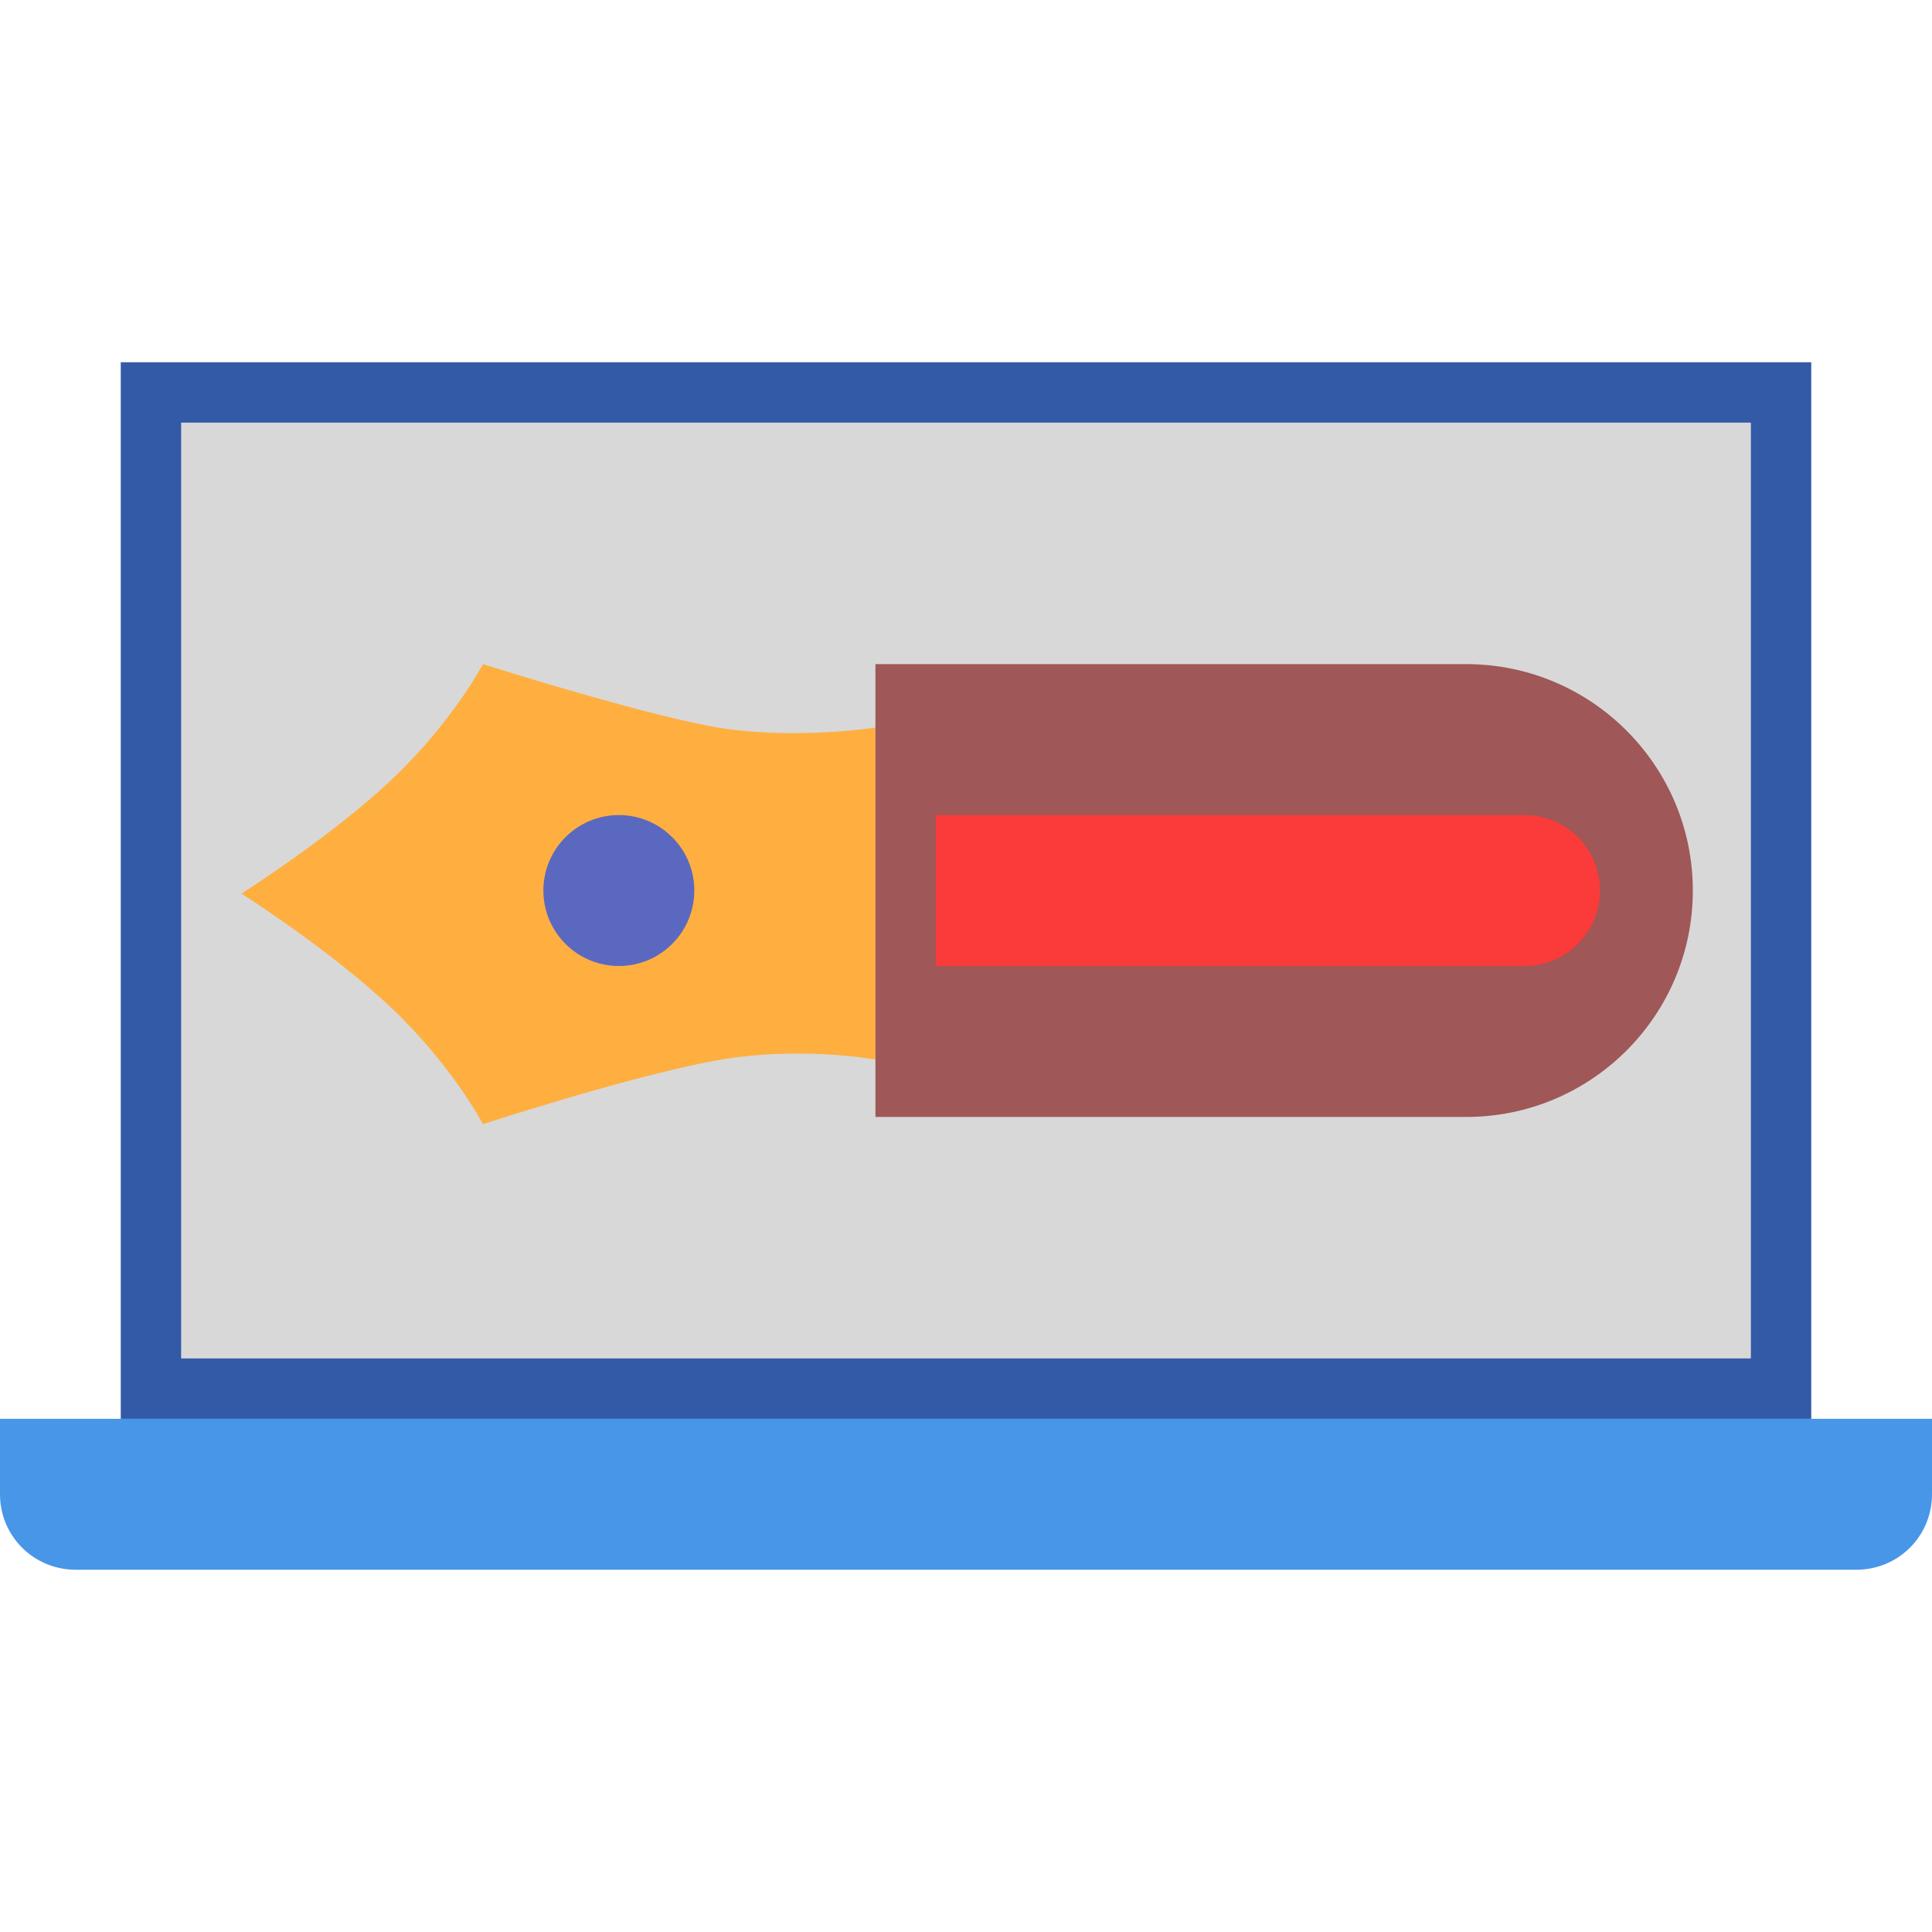
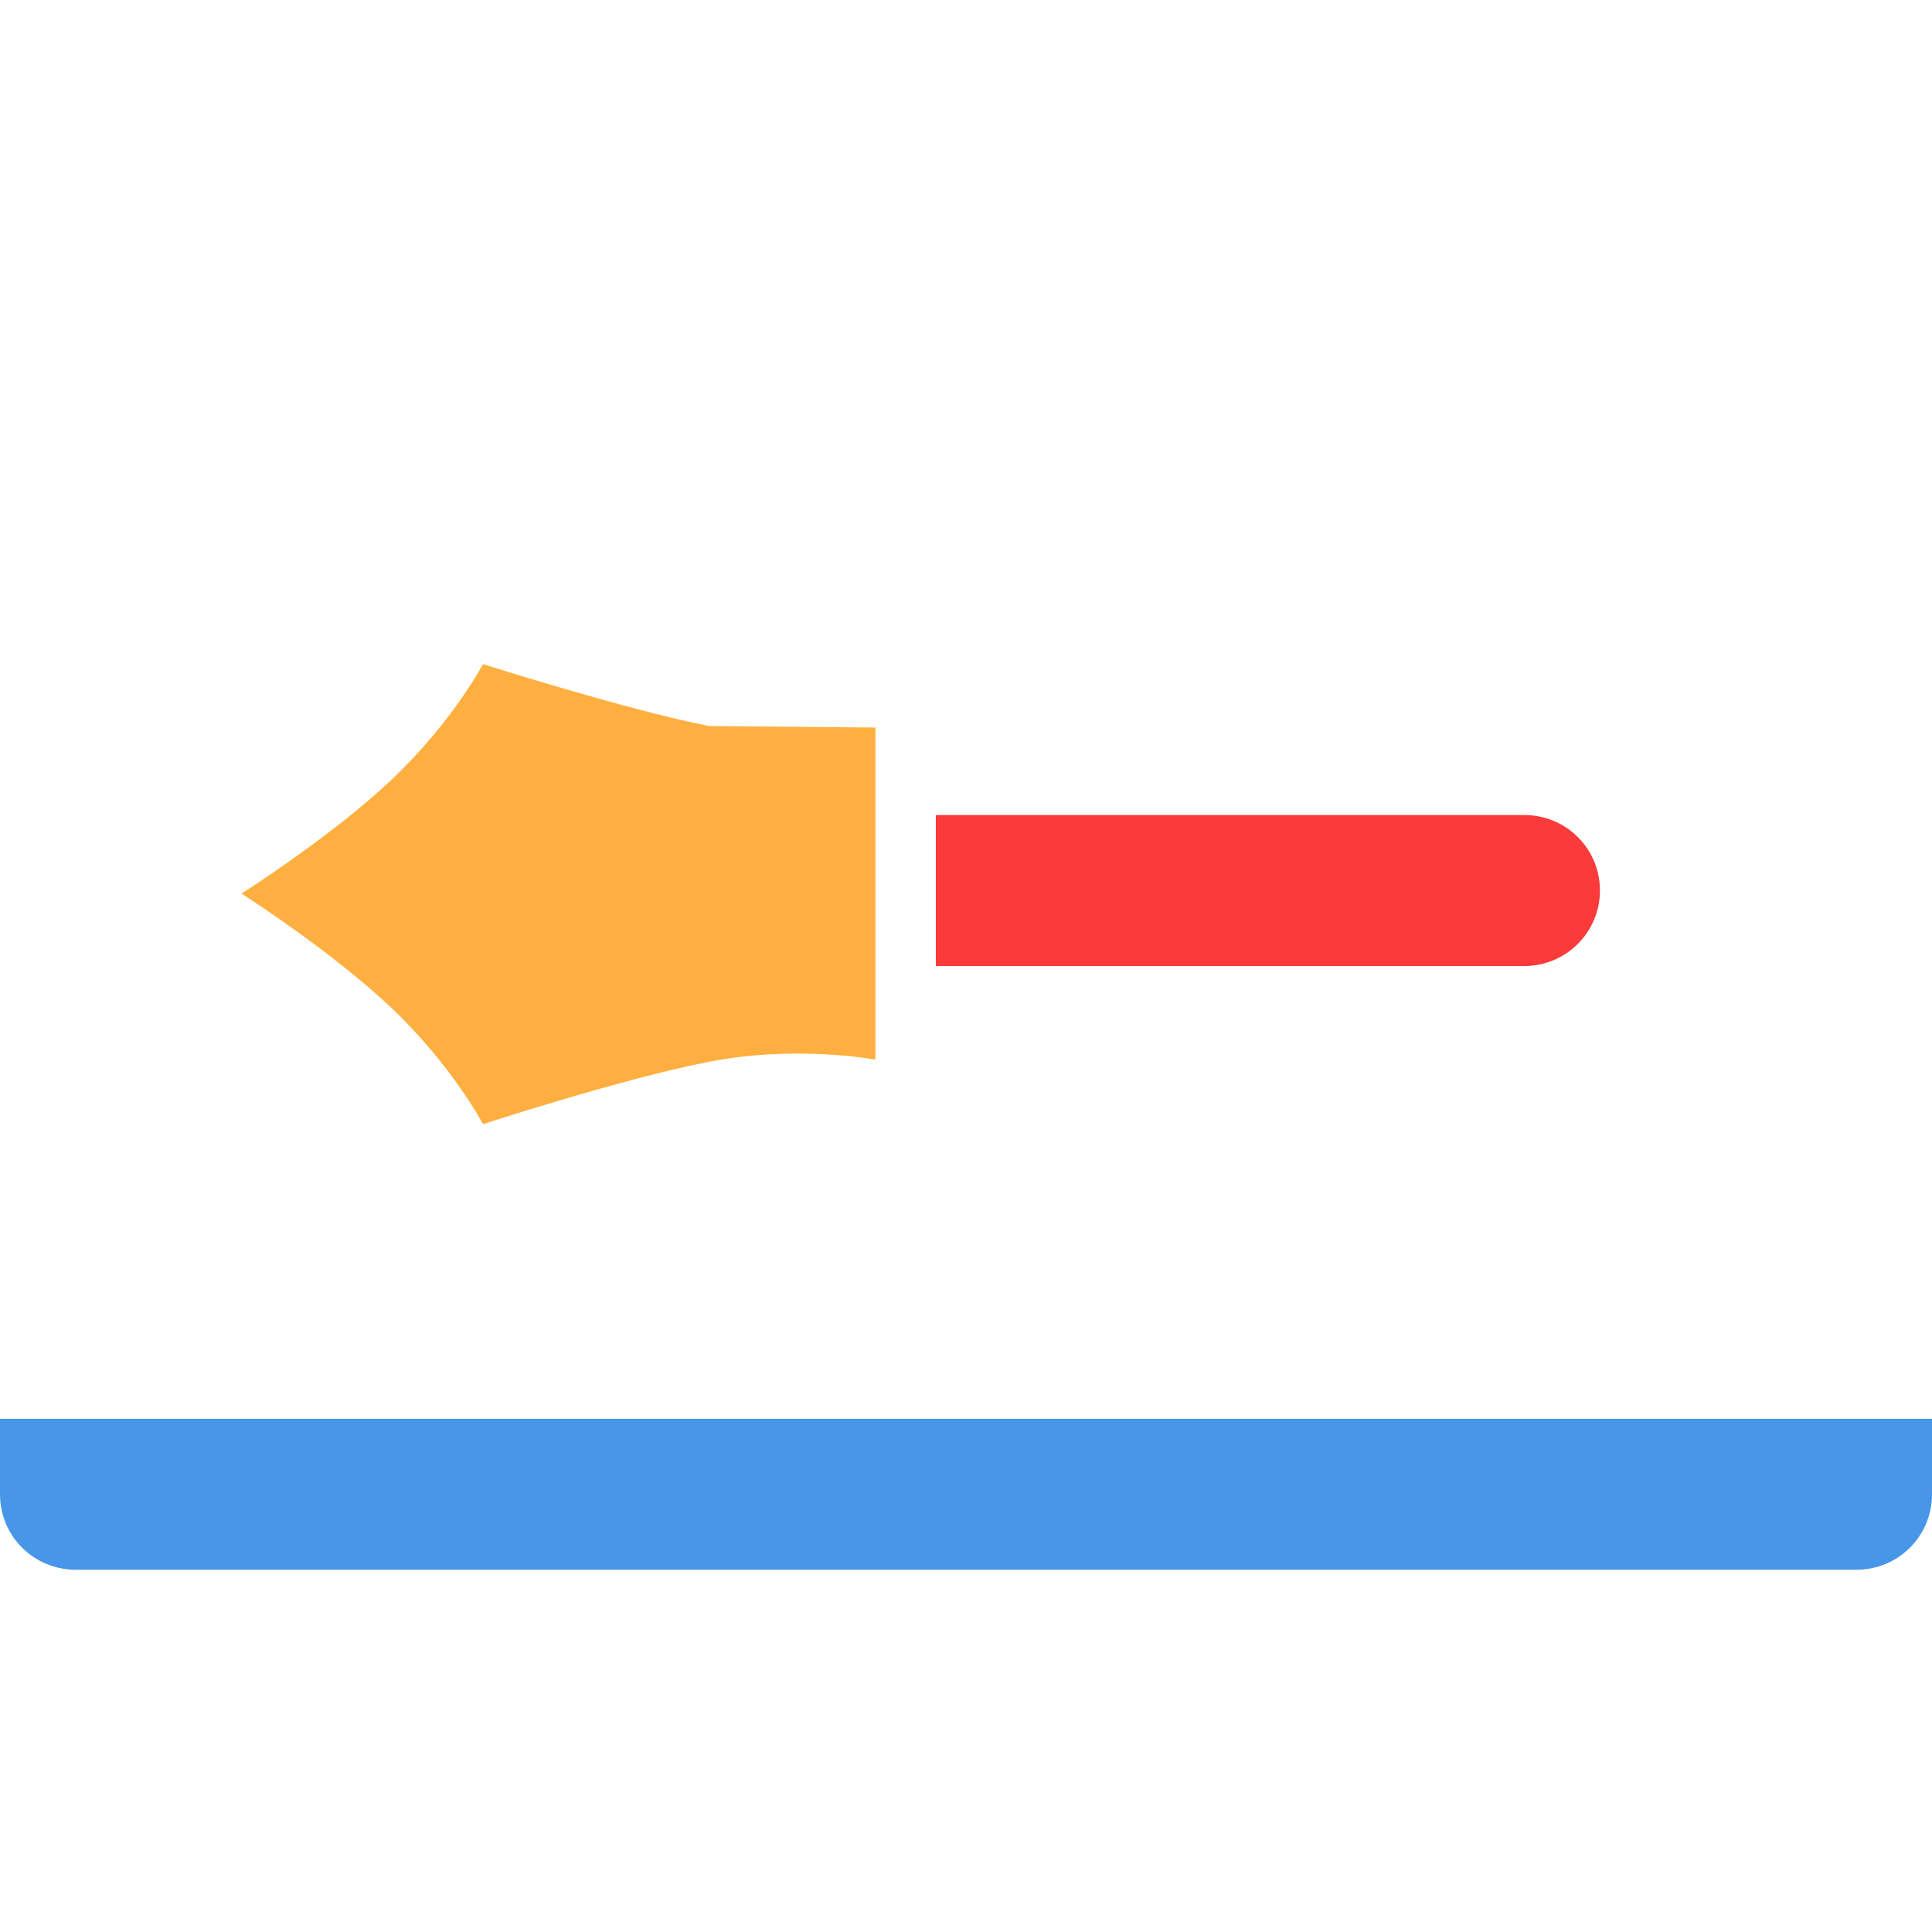
<svg xmlns="http://www.w3.org/2000/svg" width="64" height="64" viewBox="0 0 64 64">
  <g fill="none" fill-rule="evenodd">
-     <polygon fill="#325AA6" points="4 12 60 12 60 47 4 47" />
-     <rect width="52" height="31" x="6" y="14" fill="#D8D8D8" />
    <path fill="#4796E7" d="M0,47 L64,47 L64,49.5 C64,50.881 62.889,52 61.491,52 L2.509,52 C1.123,52 0,50.89 0,49.5 L0,47 Z" />
    <g transform="rotate(90 17.5 39.5)">
-       <path fill="#FFAF40" d="M2.101,28 L13.101,28 C13.101,28 12.609,30.614 13.17,33.5 C13.731,36.386 15.239,41 15.239,41 C15.239,41 13.33,42 11.42,44 C9.511,46 7.601,49 7.601,49 C7.601,49 5.701,46 3.801,44 C1.9,42 0,41 0,41 C0,41 1.551,36.116 2.051,33.5 C2.55,30.884 2.101,28 2.101,28 Z" />
-       <circle cx="7.5" cy="36.5" r="2.5" fill="#5B68C0" />
-       <path fill="#9F5757" d="M0,8.429 C0,4.284 3.366,0.923 7.5,0.923 L7.5,0.923 C11.642,0.923 15,4.284 15,8.429 L15,28 L0,28 L0,8.429 Z" />
+       <path fill="#FFAF40" d="M2.101,28 L13.101,28 C13.101,28 12.609,30.614 13.17,33.5 C13.731,36.386 15.239,41 15.239,41 C15.239,41 13.33,42 11.42,44 C9.511,46 7.601,49 7.601,49 C7.601,49 5.701,46 3.801,44 C1.9,42 0,41 0,41 C0,41 1.551,36.116 2.051,33.5 Z" />
      <path fill="#FB3A3A" d="M5,6.502 C5,5.12 6.11,4 7.5,4 L7.5,4 C8.881,4 10,5.121 10,6.502 L10,26 L5,26 L5,6.502 Z" />
    </g>
  </g>
</svg>